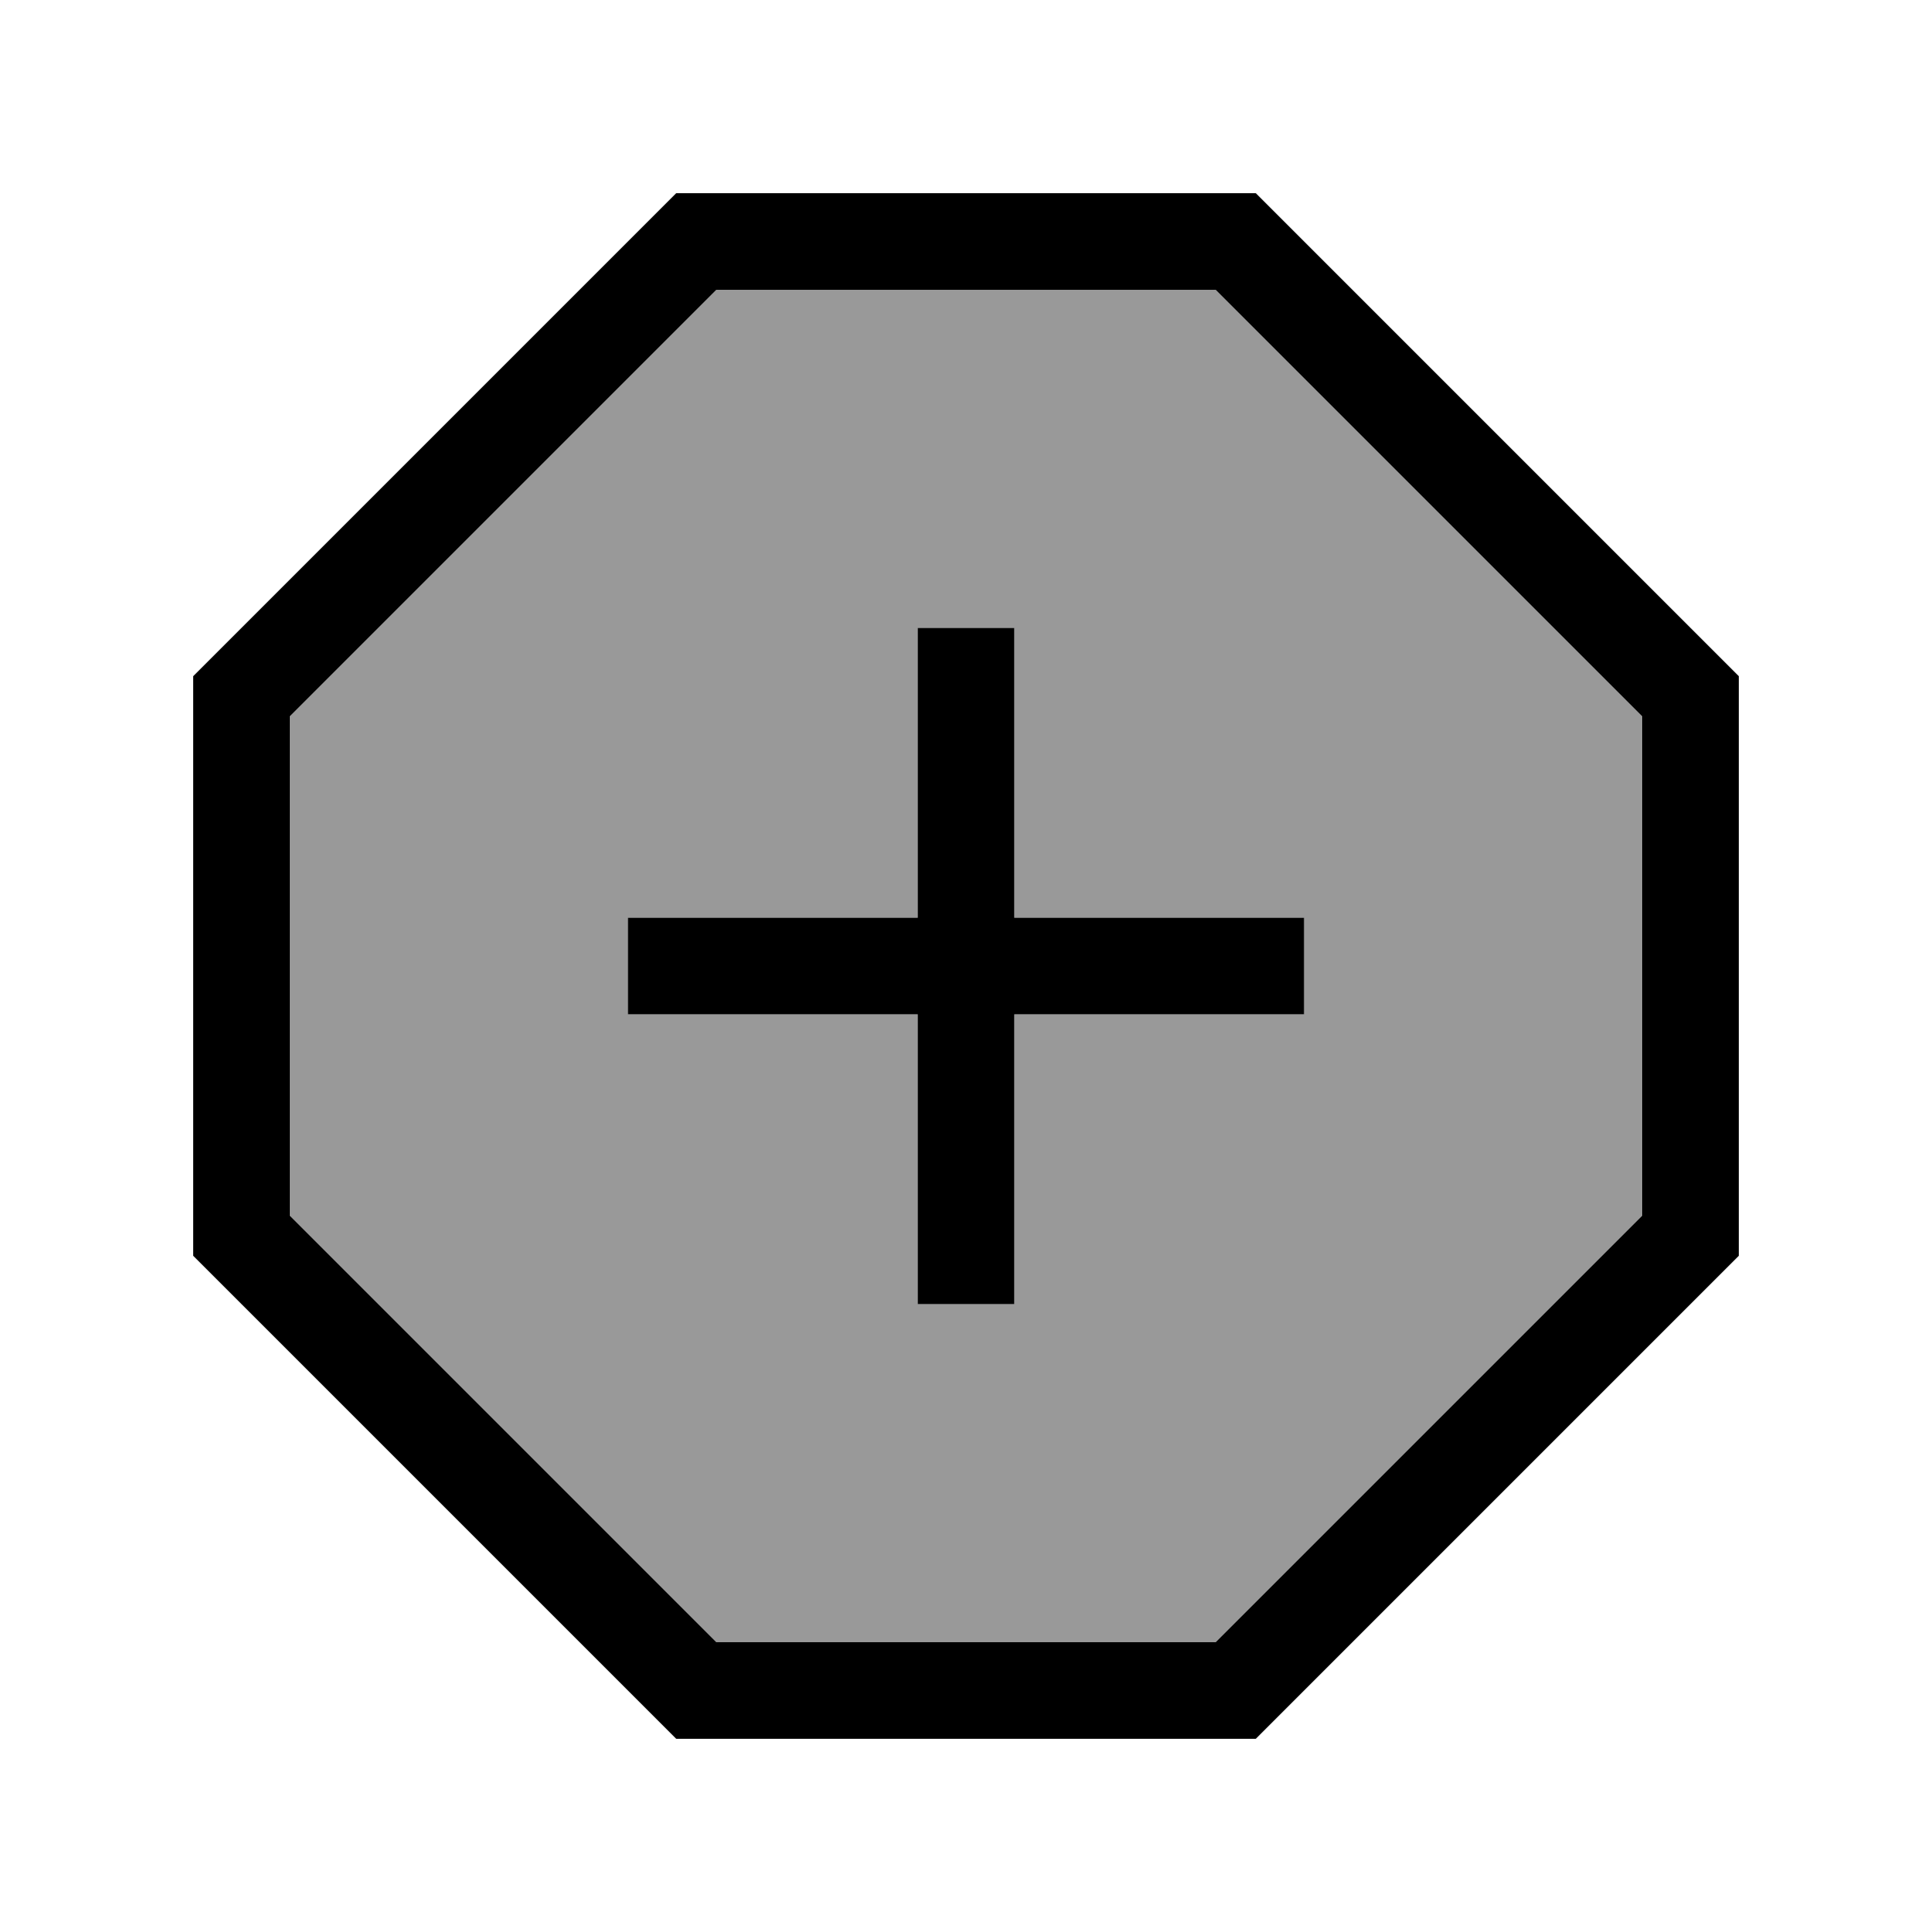
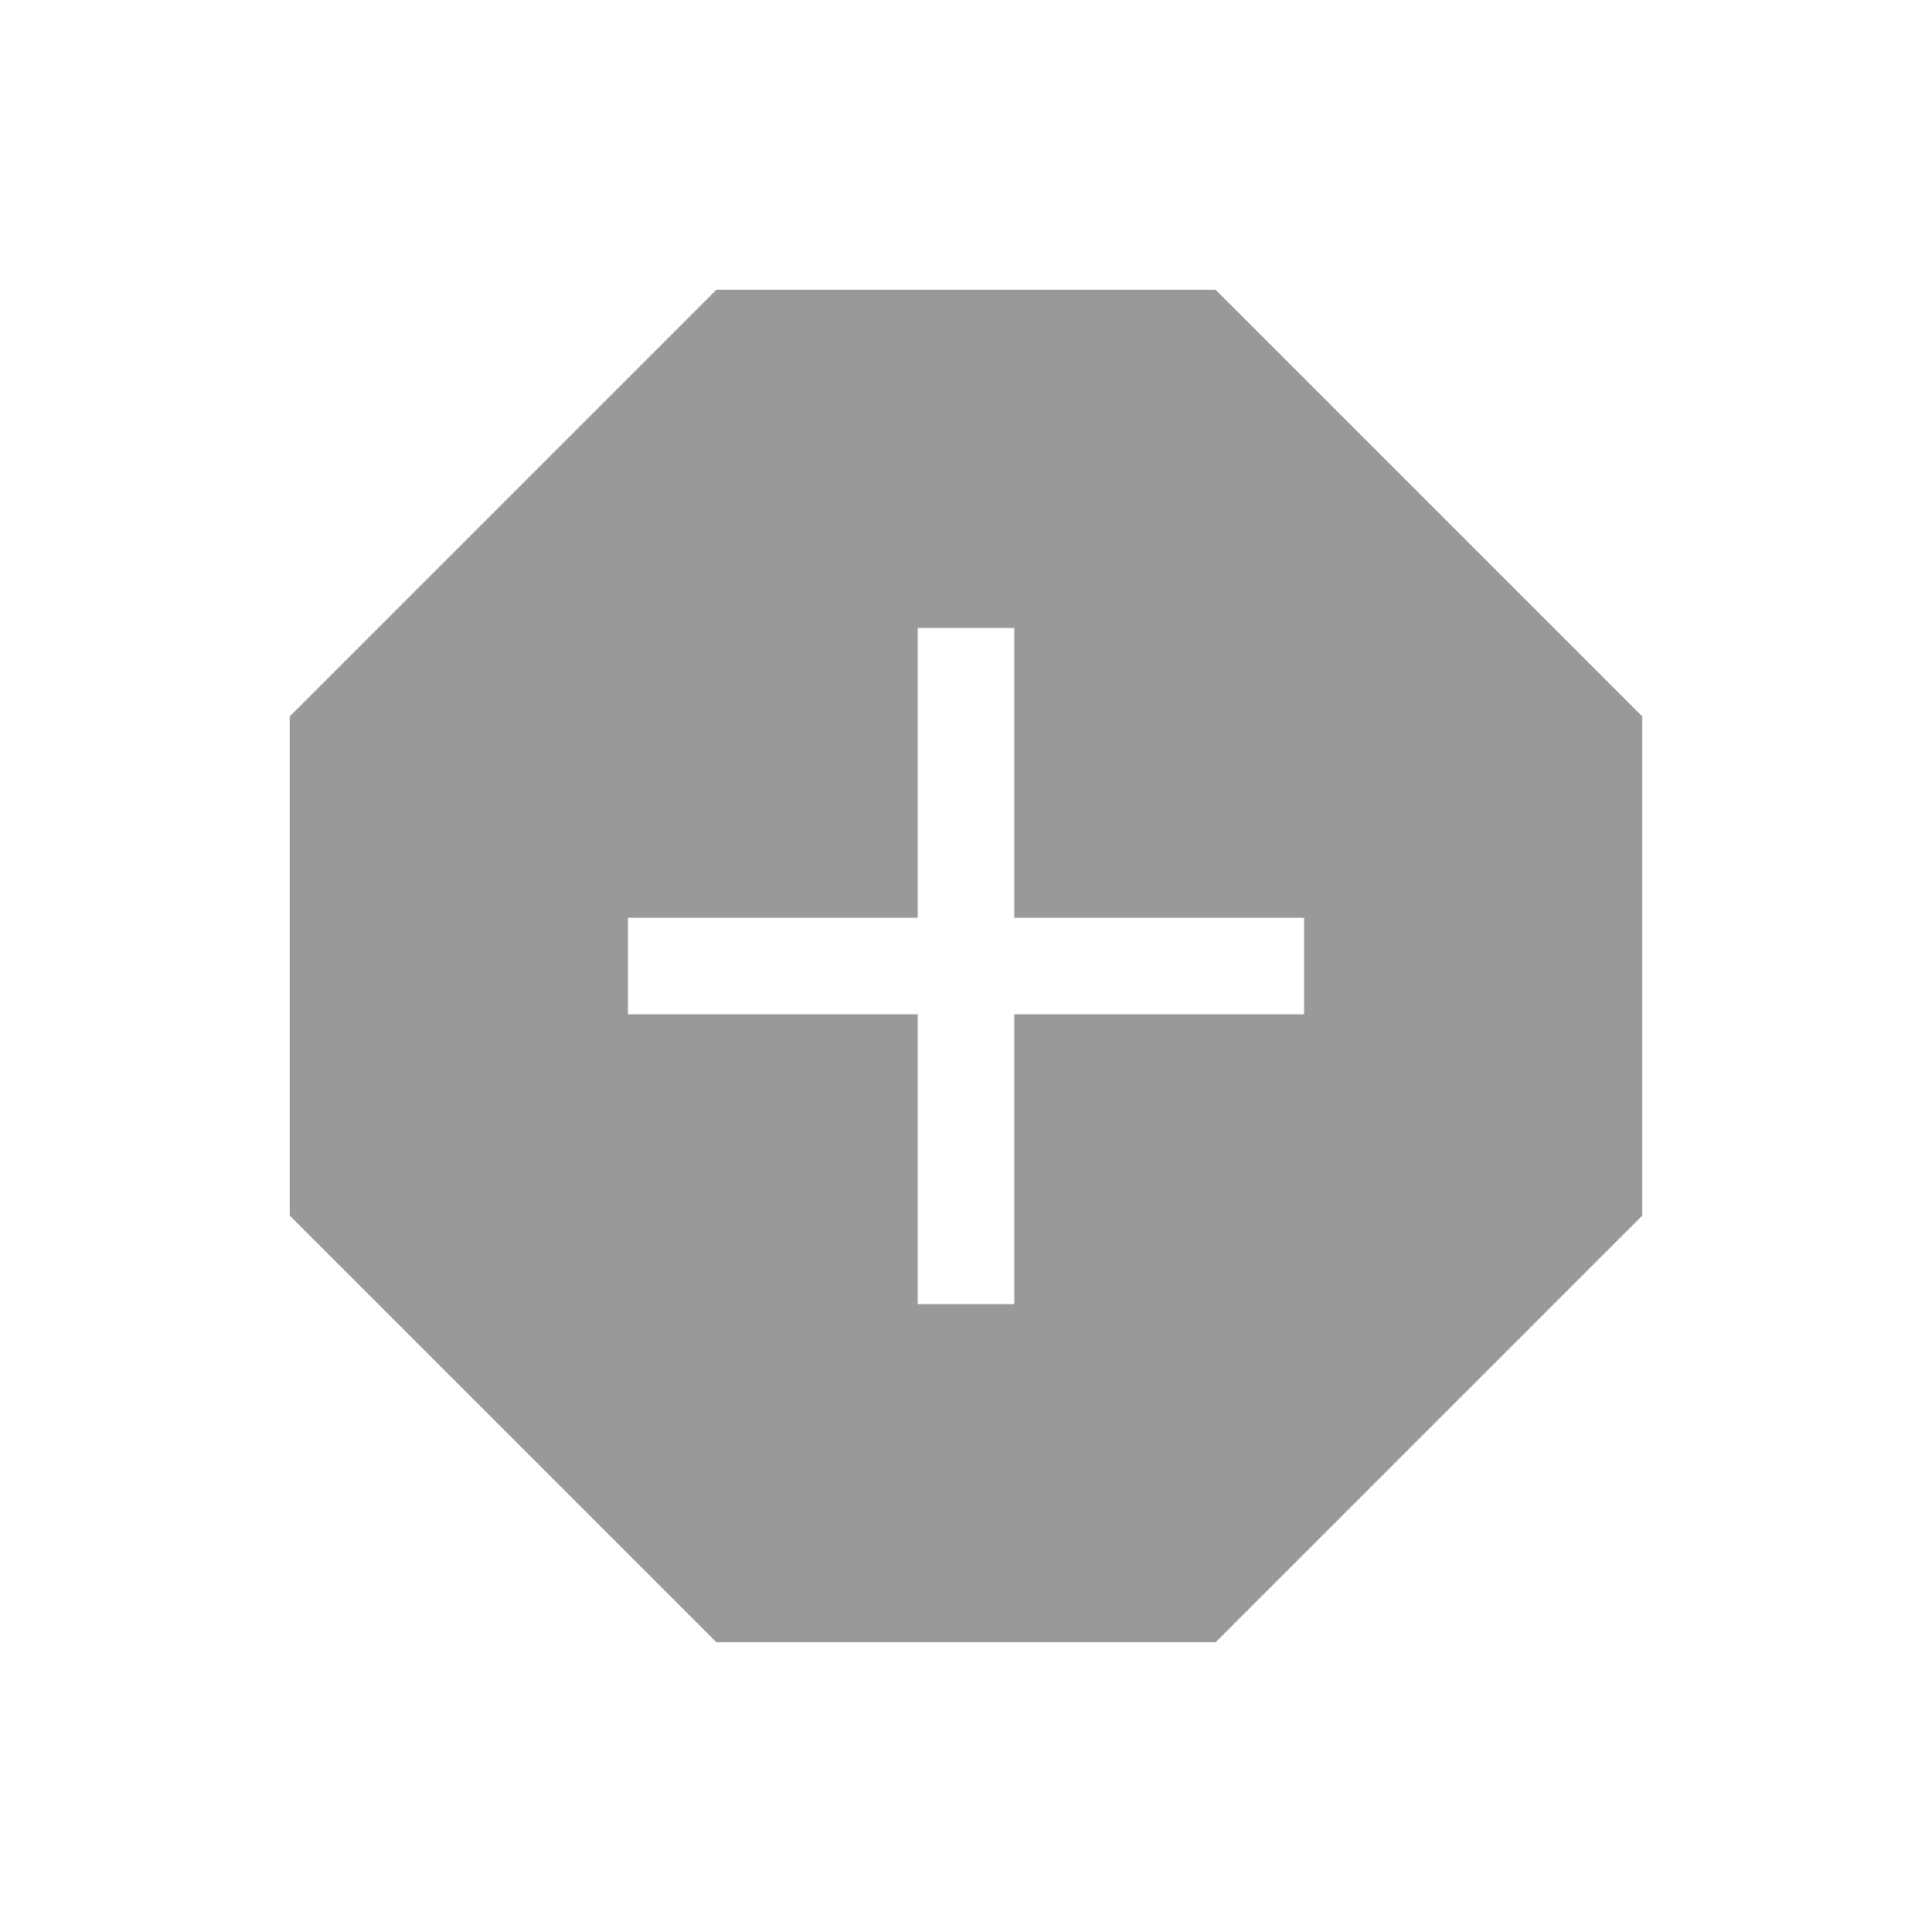
<svg xmlns="http://www.w3.org/2000/svg" viewBox="0 0 640 640">
  <path opacity=".4" fill="currentColor" d="M96 237.3L96 402.7L237.3 544L402.7 544L544 402.7L544 237.3L402.7 96L237.3 96L96 237.3zM208 304L304 304L304 208L336 208L336 304L432 304L432 336L336 336L336 432L304 432L304 336L208 336L208 304z" />
-   <path fill="currentColor" d="M96 402.7L96 237.3L237.3 96L402.7 96L544 237.3L544 402.7L402.7 544L237.3 544L96 402.7zM224 64L64 224L64 416L224 576L416 576L576 416L576 224L416 64L224 64zM304 432L336 432L336 336L432 336L432 304L336 304L336 208L304 208L304 304L208 304L208 336L304 336L304 432z" />
</svg>